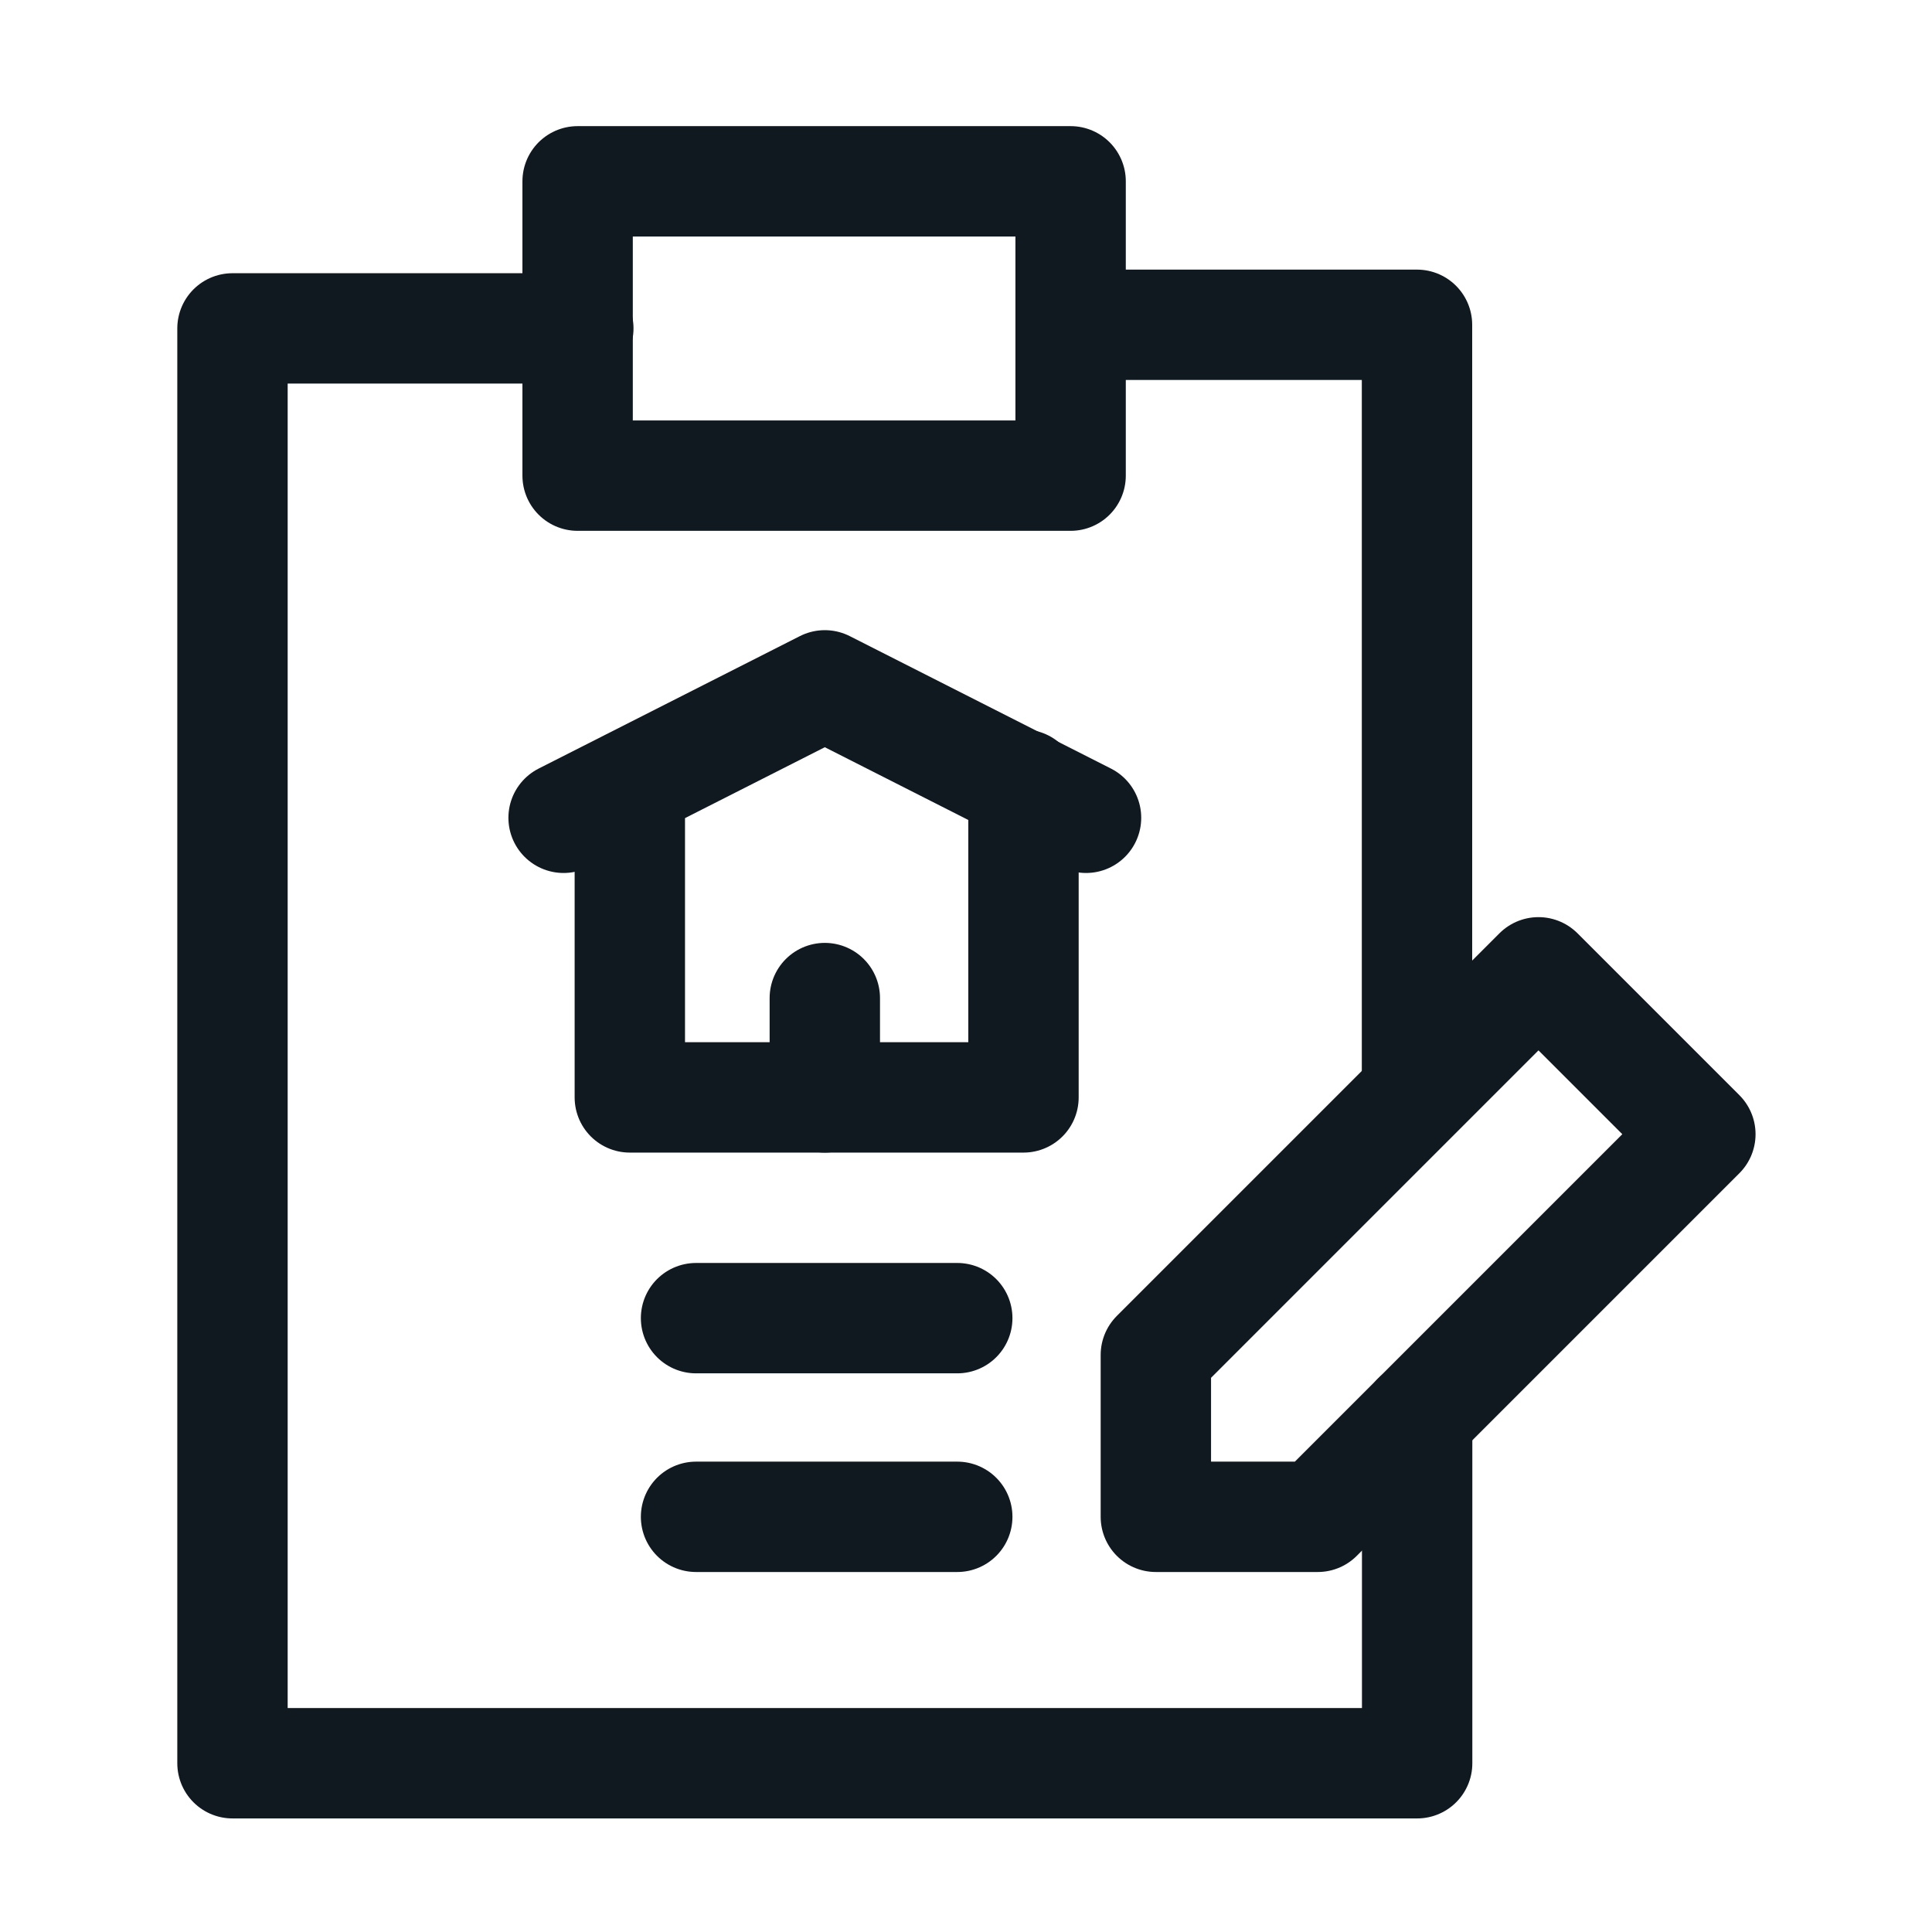
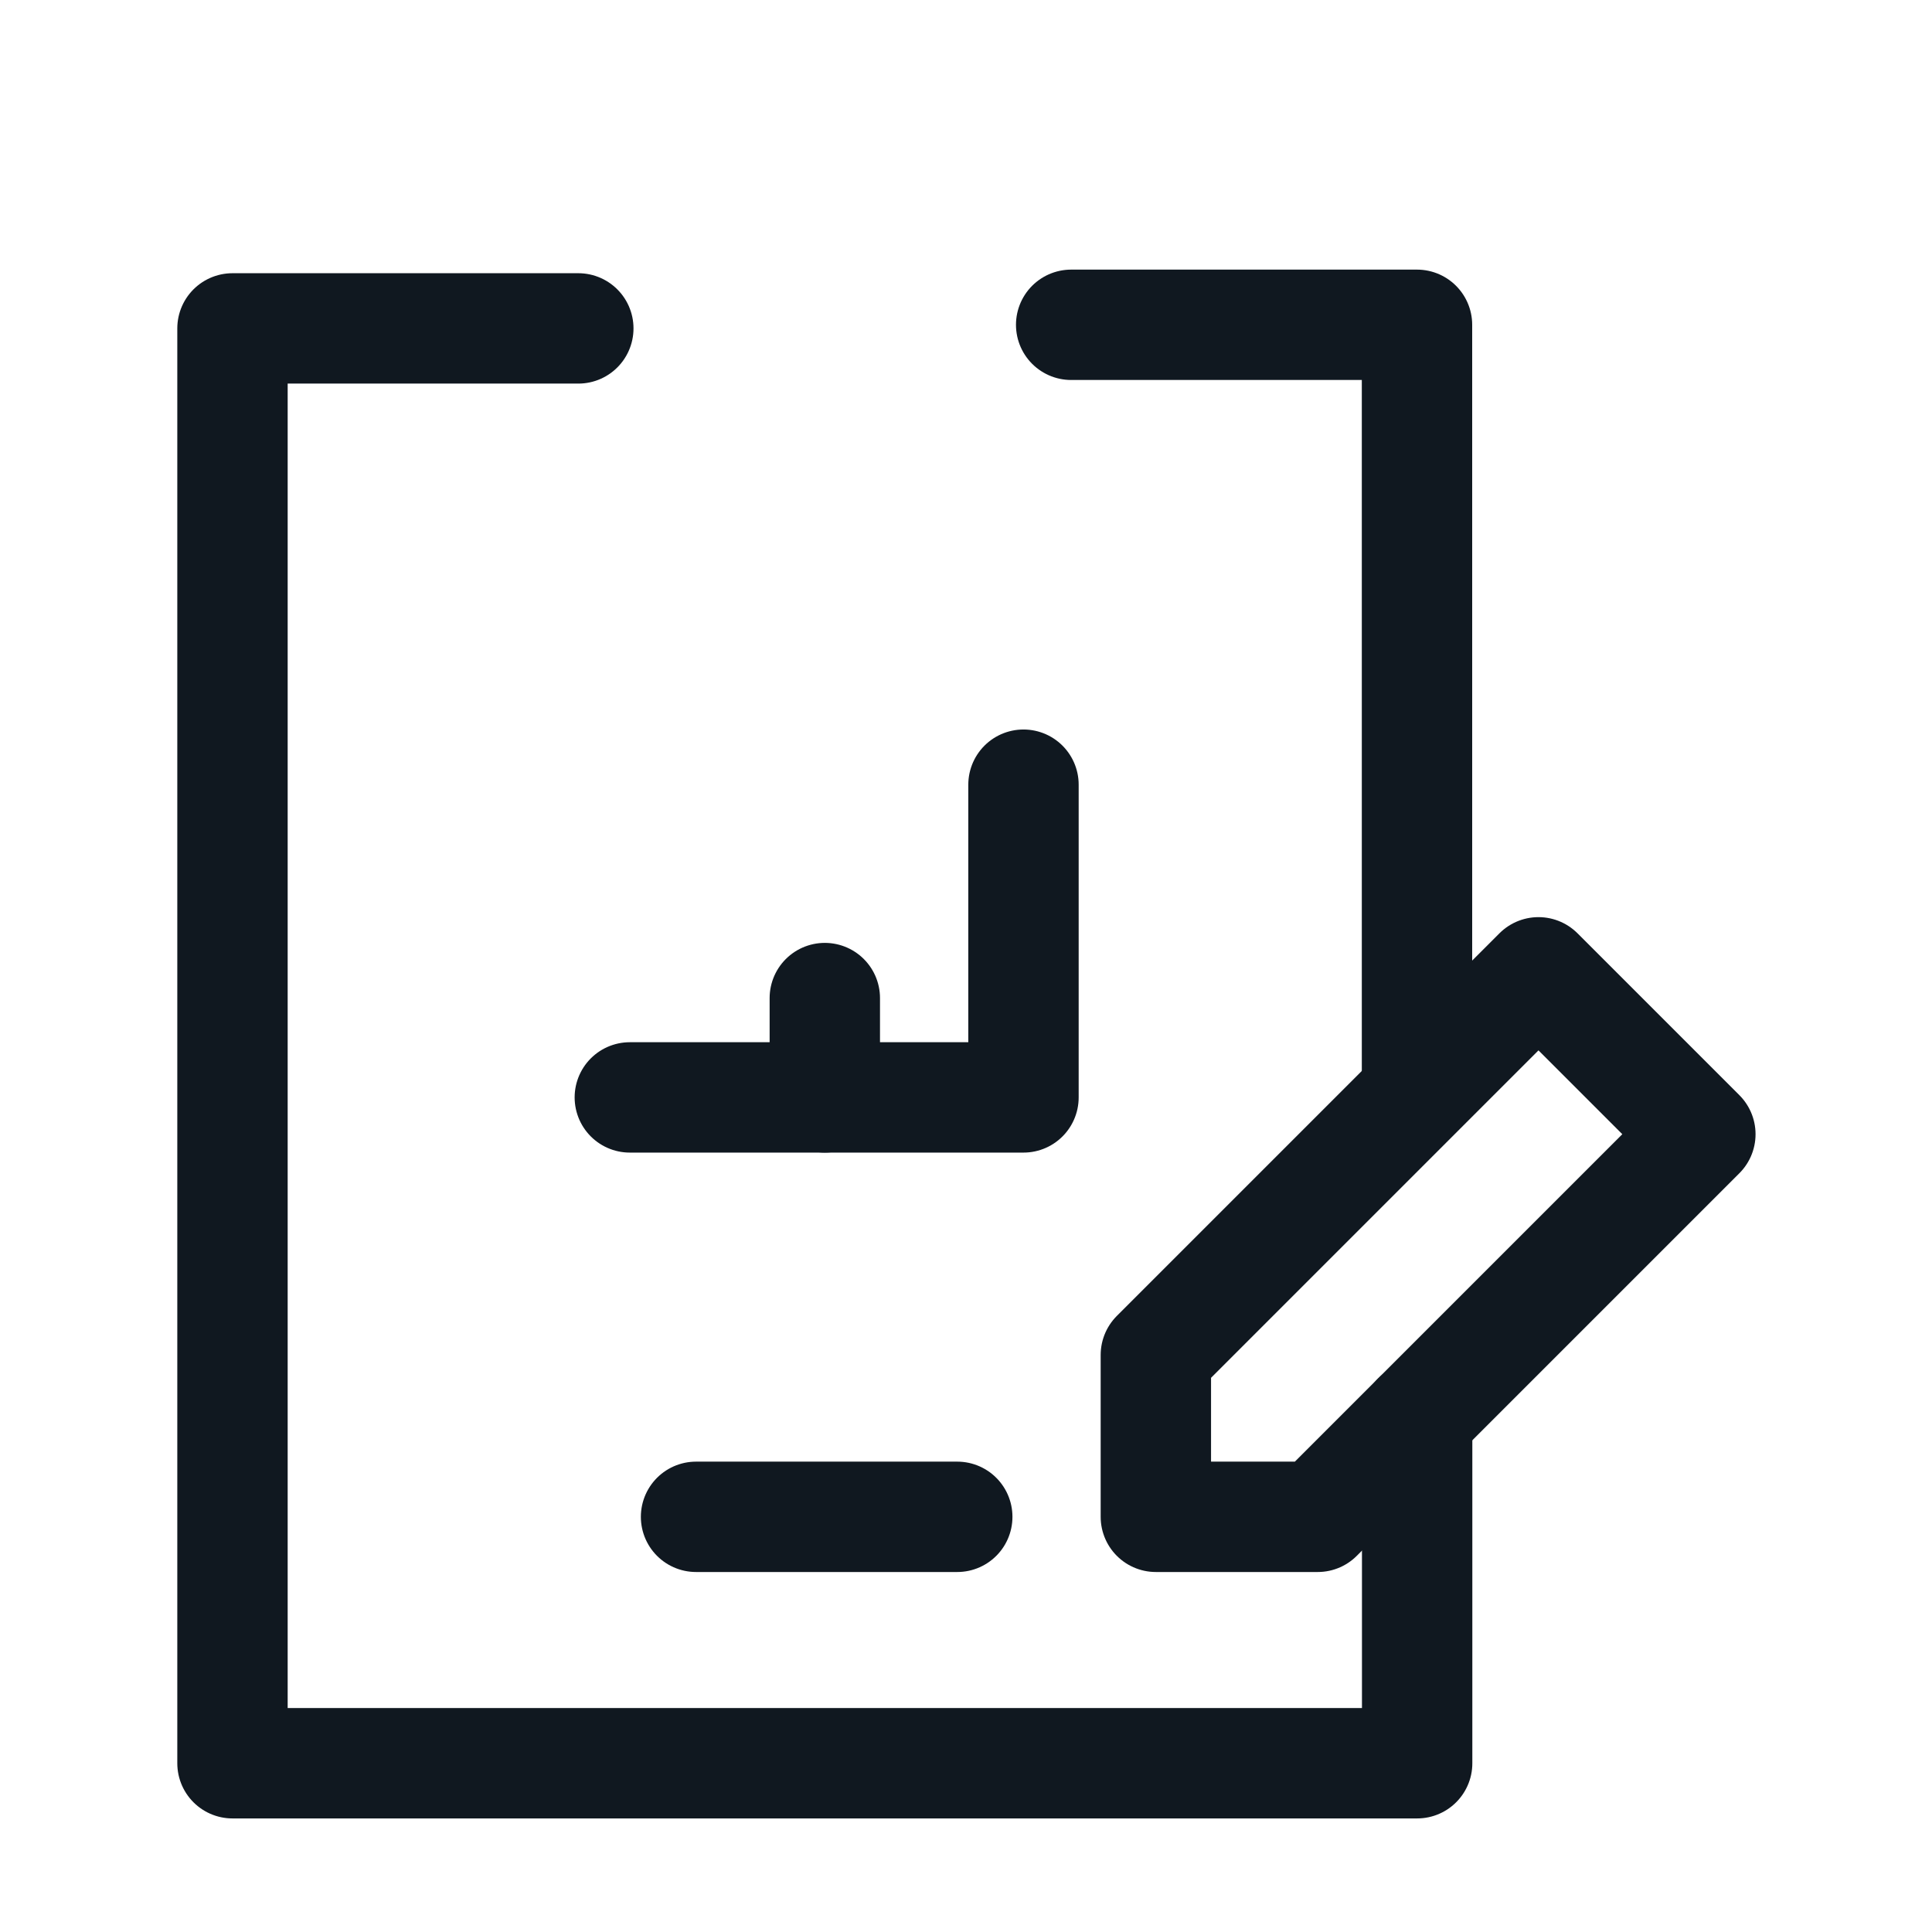
<svg xmlns="http://www.w3.org/2000/svg" version="1.1" id="Layer_1" x="0px" y="0px" viewBox="0 0 70 70" style="enable-background:new 0 0 70 70;" xml:space="preserve">
  <style type="text/css">
	.st0{fill:none;stroke:#101820;stroke-width:3;stroke-linecap:round;stroke-linejoin:round;stroke-miterlimit:13.333;}
</style>
  <g id="g450" transform="matrix(1.333,0,0,-1.333,0,682.667)">
    <g id="g452">
      <g>
        <g id="g454">
          <g id="g460" transform="translate(393.219,120.502)">
            <path id="path462" class="st0" d="M-354.7,353.1v-9.4h-32.2v39h9.4" />
          </g>
        </g>
      </g>
    </g>
    <g id="g464" transform="translate(288.215,452)">
      <path id="path466" class="st0" d="M-259.1,51.3h9.4V30.5" />
    </g>
    <g id="g468">
      <g>
        <g id="g470">
-           <path id="path476" class="st0" d="M29.1,499.2H15.7v8h13.4V499.2z" />
-         </g>
+           </g>
      </g>
    </g>
    <g id="g478" transform="translate(253.219,90)">
      <path id="path480" class="st0" d="M-227.2,380.9h-7.1" />
    </g>
    <g id="g482" transform="translate(253.219,150)">
-       <path id="path484" class="st0" d="M-227.2,326.3h-7.1" />
-     </g>
+       </g>
    <g id="g486">
      <g>
        <g id="g488">
          <g id="g494" transform="translate(362.717,90)">
            <path id="path496" class="st0" d="M-326.9,380.9h-4.4v4.4l10.4,10.4l4.4-4.4L-326.9,380.9z" />
          </g>
        </g>
      </g>
    </g>
    <g id="g498" transform="translate(273.219,312)">
-       <path id="path500" class="st0" d="M-245.4,178.8v-8.5h-10.7v8.5" />
+       <path id="path500" class="st0" d="M-245.4,178.8v-8.5h-10.7" />
    </g>
    <g id="g502" transform="translate(213.219,217)">
      <path id="path504" class="st0" d="M-190.8,265.3v2.7" />
    </g>
    <g id="g506" transform="translate(133.219,302)">
-       <path id="path508" class="st0" d="M-117.9,187.9l7.1,3.6l7.1-3.6" />
-     </g>
+       </g>
  </g>
</svg>